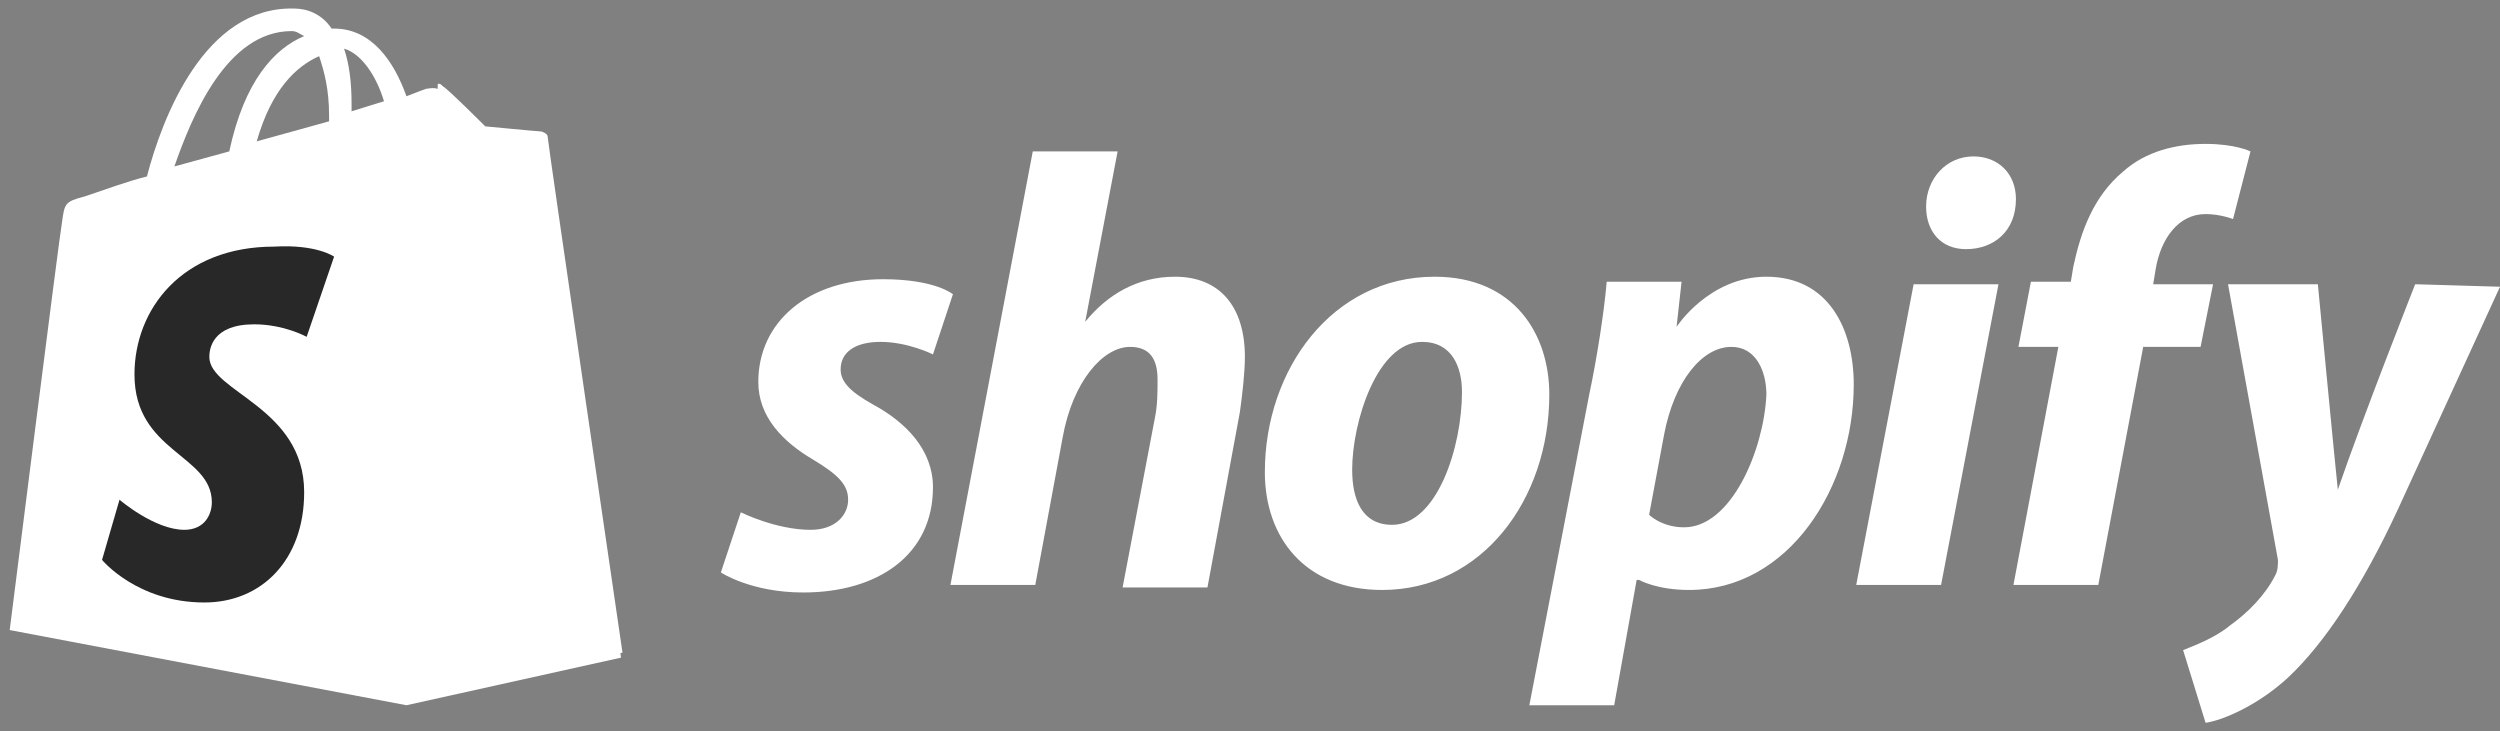
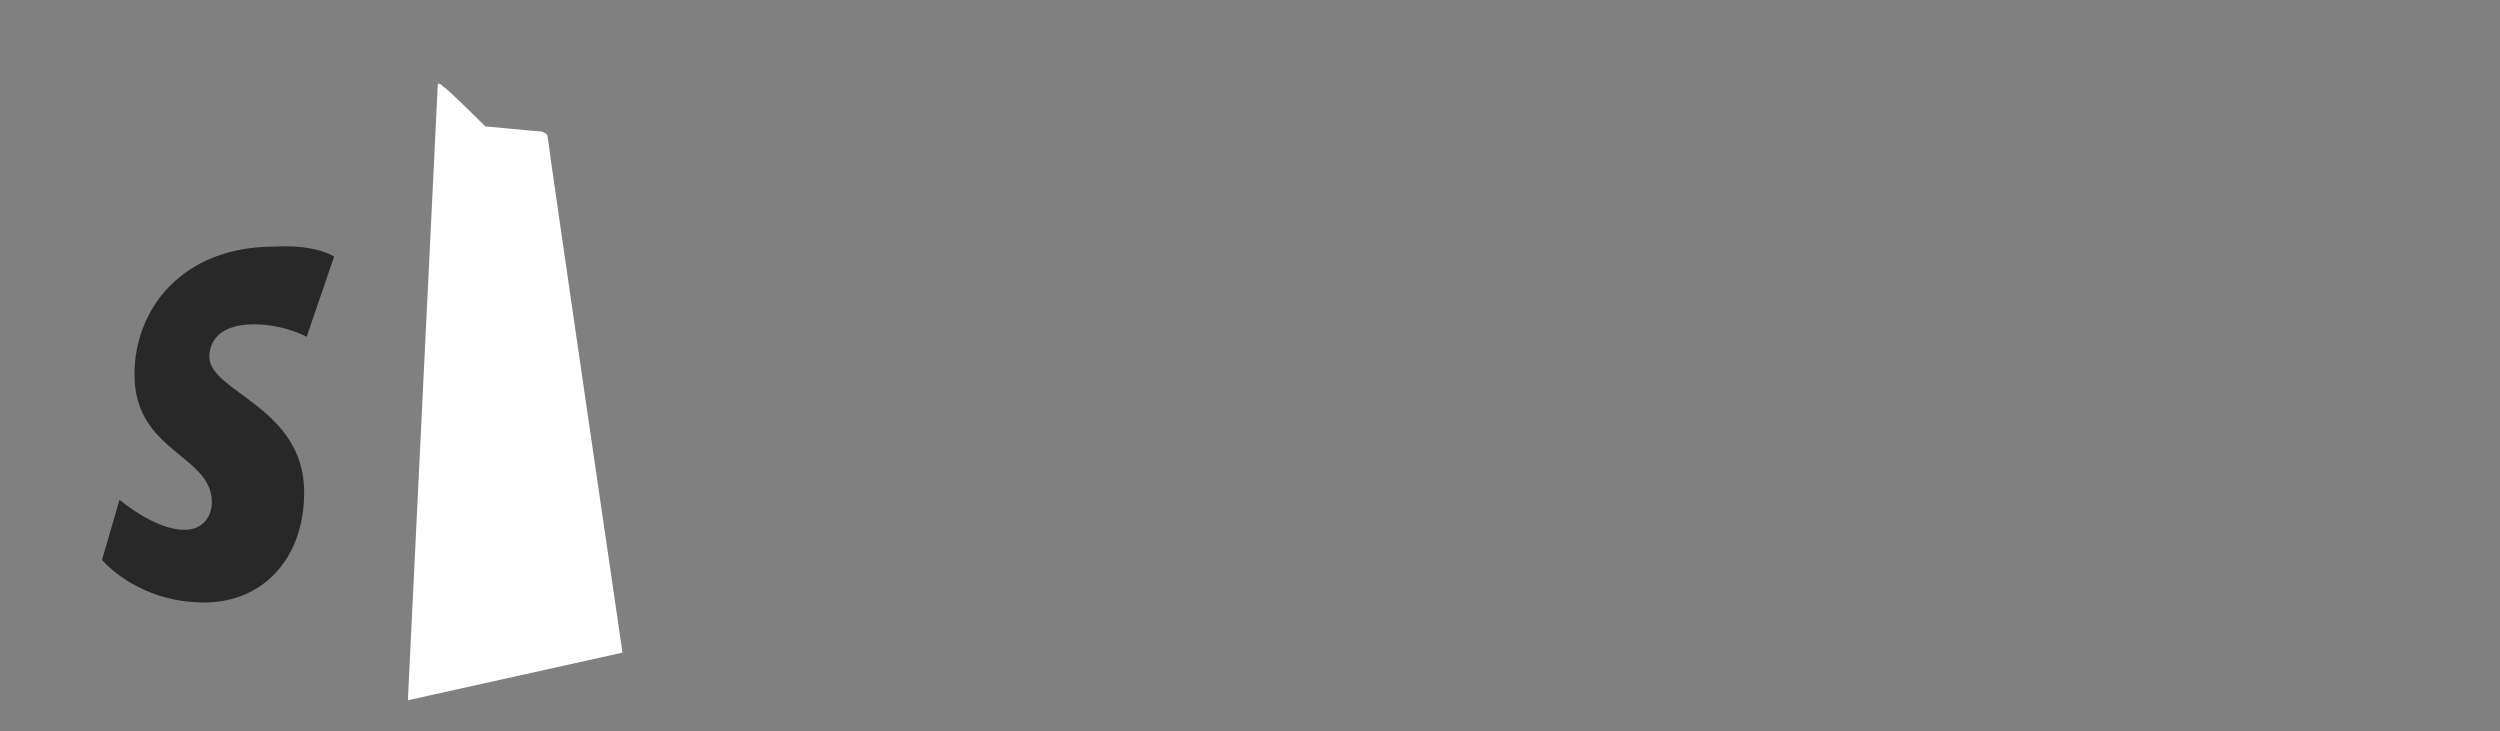
<svg xmlns="http://www.w3.org/2000/svg" fill="none" viewBox="0 0 147 43" height="43" width="147">
  <rect x="0" y="0" width="147" height="43" fill="#808080" stroke="none" />
-   <path fill="white" d="M17.15 1.828C17.444 1.828 17.59 1.976 17.884 2.123C16.123 2.86 14.362 4.776 13.482 8.902L10.254 9.786C11.281 6.839 13.335 1.828 17.15 1.828ZM18.764 3.302C19.058 4.186 19.351 5.218 19.351 6.839C19.351 6.986 19.351 6.986 19.351 7.133L15.096 8.312C15.976 5.218 17.444 3.891 18.764 3.302ZM22.579 5.954L20.672 6.544C20.672 6.396 20.672 6.249 20.672 6.102C20.672 4.776 20.525 3.744 20.231 2.86C21.258 3.155 22.139 4.481 22.579 5.954ZM32.116 8.312C32.116 8.165 31.969 8.017 31.823 8.017C31.529 8.017 28.448 7.723 28.448 7.723C28.448 7.723 26.247 5.512 25.953 5.365C25.66 5.07 25.22 5.218 25.073 5.218C25.073 5.218 24.633 5.365 23.899 5.66C23.166 3.597 21.845 1.681 19.644 1.681H19.498C18.911 0.797 18.03 0.502 17.297 0.502C12.015 0.355 9.52 6.986 8.64 10.375C7.466 10.67 6.293 11.112 4.972 11.554C3.798 11.849 3.798 11.996 3.651 13.027C3.505 13.764 0.57 37.047 0.57 37.047L23.899 41.468L36.518 38.668C36.518 38.668 32.116 8.607 32.116 8.312Z" />
  <path fill="white" d="M31.76 7.725C31.613 7.725 28.532 7.43 28.532 7.43C28.532 7.43 26.331 5.22 26.038 5.072C25.891 4.925 25.891 4.925 25.744 4.925L23.983 41.175L36.602 38.375C36.602 38.375 32.2 8.314 32.2 8.02C32.2 7.872 31.907 7.725 31.76 7.725Z" />
  <path fill="#282828" d="M19.645 15.091L18.031 19.806C18.031 19.806 16.711 19.07 14.95 19.07C12.456 19.07 12.309 20.543 12.309 20.985C12.309 23.048 17.885 23.932 17.885 28.942C17.885 32.921 15.39 35.426 12.016 35.426C8.054 35.426 6 32.921 6 32.921L7.027 29.384C7.027 29.384 9.081 31.153 10.842 31.153C12.016 31.153 12.456 30.269 12.456 29.532C12.456 26.732 7.907 26.585 7.907 22.017C7.907 18.185 10.695 14.501 16.124 14.501C18.618 14.354 19.645 15.091 19.645 15.091Z" />
-   <path fill="white" d="M51.337 23.786C50.016 23.049 49.429 22.46 49.429 21.723C49.429 20.691 50.31 20.102 51.777 20.102C53.391 20.102 54.858 20.839 54.858 20.839L56.032 17.302C56.032 17.302 55.005 16.418 51.924 16.418C47.522 16.418 44.588 18.923 44.588 22.46C44.588 24.523 46.055 25.996 47.816 27.028C49.283 27.912 49.87 28.501 49.87 29.385C49.87 30.27 49.136 31.154 47.669 31.154C45.615 31.154 43.561 30.122 43.561 30.122L42.387 33.659C42.387 33.659 44.148 34.838 47.229 34.838C51.63 34.838 54.858 32.627 54.858 28.649C54.858 26.438 53.244 24.817 51.337 23.786ZM69.091 16.271C66.89 16.271 65.129 17.302 63.809 18.923L65.716 8.903H60.727L55.885 34.396H60.874L62.488 25.701C63.075 22.46 64.836 20.397 66.45 20.397C67.623 20.397 68.064 21.133 68.064 22.312C68.064 23.049 68.064 23.786 67.917 24.523L66.009 34.543H70.998L72.905 24.228C73.052 23.196 73.199 21.87 73.199 20.986C73.199 18.039 71.732 16.271 69.091 16.271ZM81.856 30.859C80.095 30.859 79.508 29.385 79.508 27.617C79.508 24.817 80.975 20.102 83.616 20.102C85.377 20.102 85.964 21.576 85.964 23.049C85.964 26.291 84.497 30.859 81.856 30.859ZM84.35 16.271C78.334 16.271 74.373 21.723 74.373 27.765C74.373 31.596 76.72 34.69 81.269 34.69C87.138 34.69 91.099 29.385 91.099 23.196C91.099 19.66 89.045 16.271 84.35 16.271ZM99.022 31.006C97.702 31.006 96.968 30.27 96.968 30.27L97.849 25.554C98.436 22.46 100.049 20.397 101.81 20.397C103.277 20.397 103.864 21.87 103.864 23.196C103.718 26.438 101.81 31.006 99.022 31.006ZM103.864 16.271C100.49 16.271 98.582 19.218 98.582 19.218L98.876 16.565H94.474C94.327 18.334 93.887 21.133 93.447 23.196L89.925 41.469H94.914L96.235 34.101H96.381C96.381 34.101 97.408 34.69 99.316 34.69C105.185 34.69 109 28.649 109 22.607C109 19.365 107.532 16.271 103.864 16.271ZM116.042 9.197C114.428 9.197 113.255 10.524 113.255 12.145C113.255 13.618 114.135 14.65 115.602 14.65C117.216 14.65 118.537 13.618 118.537 11.703C118.537 10.229 117.51 9.197 116.042 9.197ZM109.146 34.396H114.135L117.51 16.713H112.521L109.146 34.396ZM130.128 16.713H126.607L126.753 15.829C127.047 14.06 128.074 12.587 129.688 12.587C130.568 12.587 131.302 12.881 131.302 12.881L132.329 8.903C132.329 8.903 131.448 8.461 129.688 8.461C127.927 8.461 126.166 8.903 124.846 10.082C123.085 11.555 122.351 13.618 121.911 15.681L121.765 16.565H119.417L118.683 20.397H121.031L118.39 34.396H123.379L126.02 20.397H129.394L130.128 16.713ZM142.013 16.713C142.013 16.713 138.931 24.523 137.464 28.796C137.317 27.47 136.29 16.713 136.29 16.713H131.008L133.943 32.922C133.943 33.217 133.943 33.511 133.796 33.806C133.209 34.985 132.182 36.017 131.155 36.753C130.275 37.49 129.101 37.932 128.367 38.227L129.688 42.5C130.715 42.353 132.769 41.469 134.53 39.848C136.73 37.785 138.931 34.396 140.985 29.975L147.001 16.86L142.013 16.713Z" />
</svg>